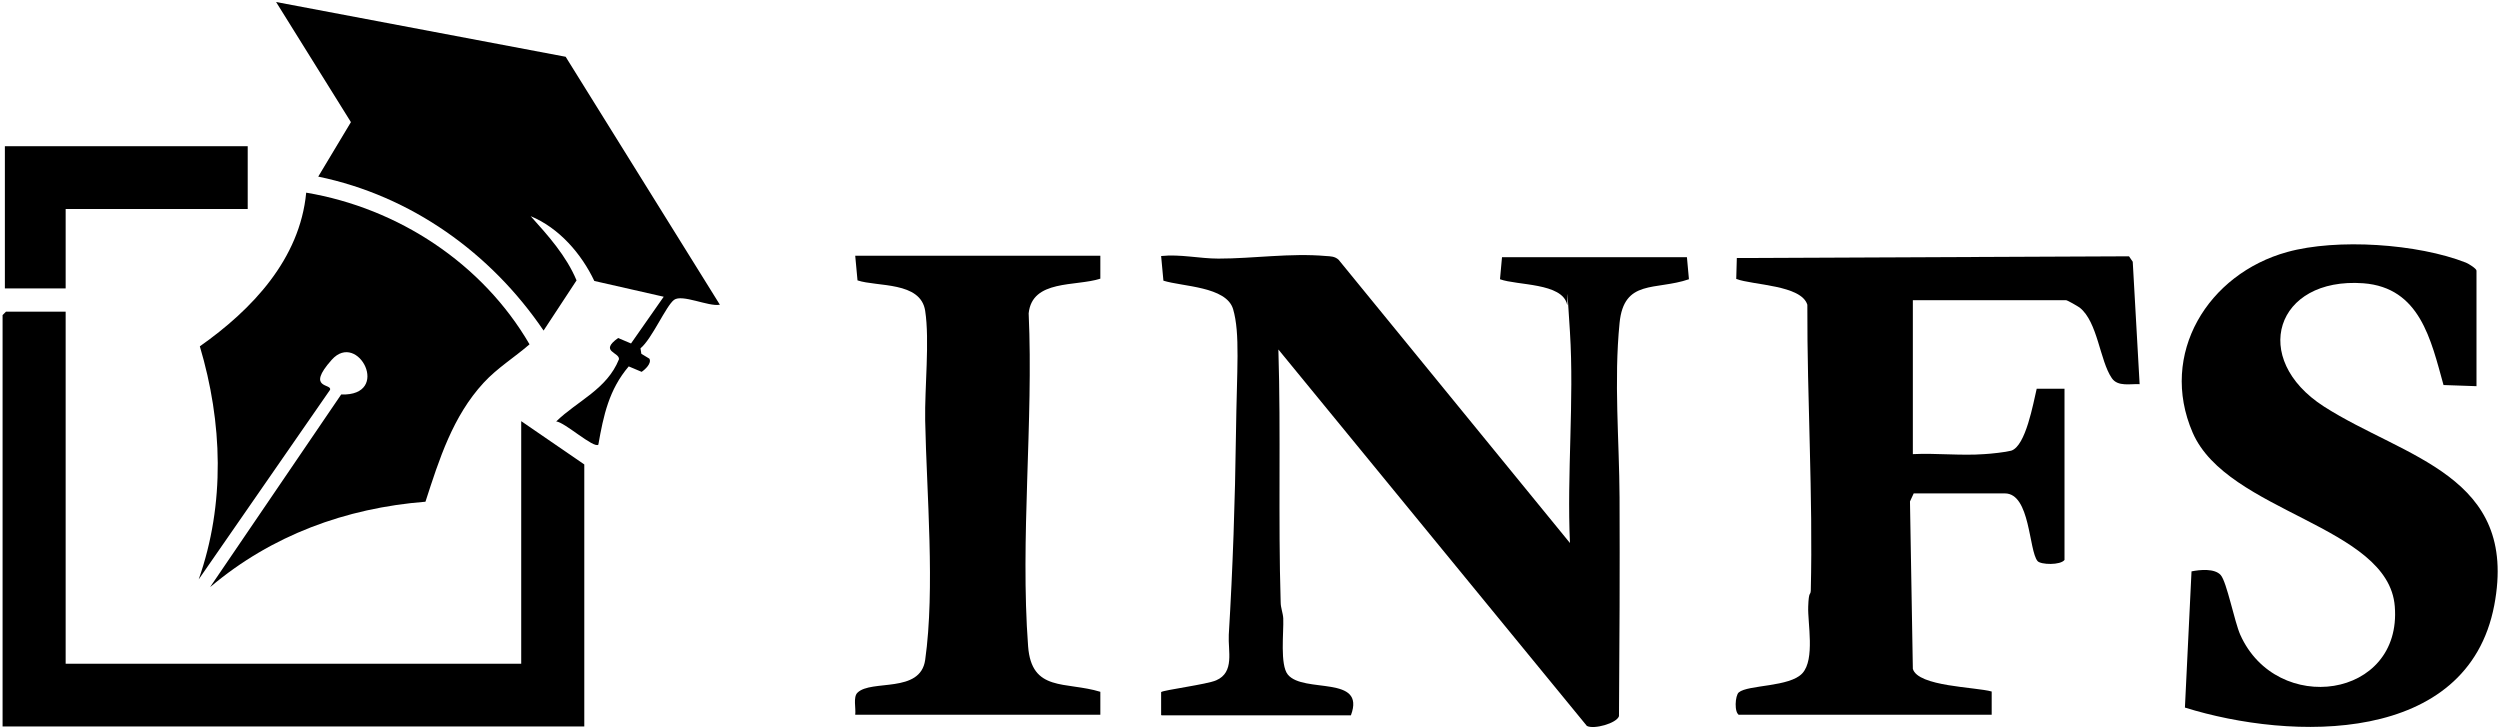
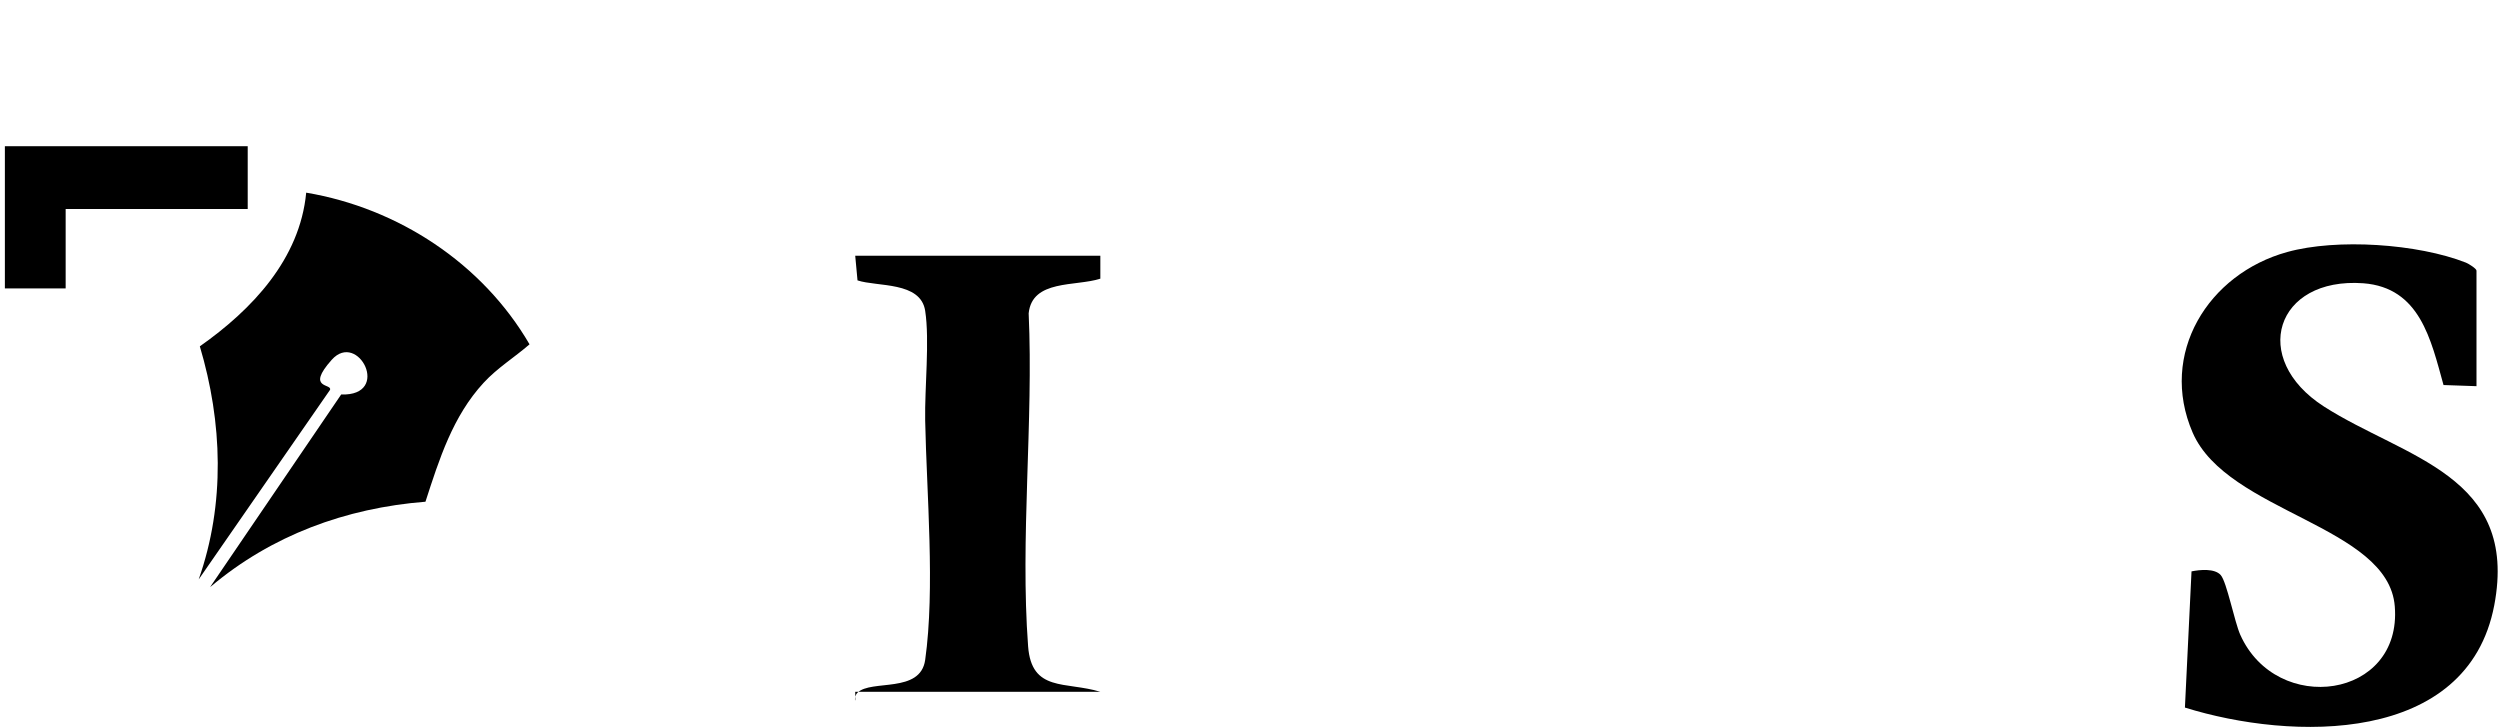
<svg xmlns="http://www.w3.org/2000/svg" width="872" height="254" viewBox="0 0 872 254" fill="none">
-   <path d="M405 249.4V241.4C405.7 240.7 421.1 238.7 424.2 237.3C430.7 234.5 428.3 227.1 428.6 221.4C430 198.3 430.8 174.6 431.1 151.5C431.4 128.4 432.6 116.4 430.1 107.8C427.7 99.9 412.5 100 405.8 97.9L405 89.3C411.7 88.6 418.4 90.2 425 90.2C437.2 90.2 450.1 88.2 462.5 89.3C464.1 89.4 465.6 89.4 466.9 90.6L547.6 189.4C546.5 165.3 549.1 139.8 547.6 115.8C546.1 91.8 547 108.3 546.6 106.2C544.9 98.6 529.2 99.6 523.2 97.4L523.9 89.7H588.4L589.1 97.4C577.5 101.4 566.4 97.2 564.9 112.7C562.9 132.9 564.8 153.4 564.9 173.5C565 198.9 564.9 224.4 564.7 249.8C563.9 252.3 555.9 254.5 553.5 253.2L445.9 121.9C446.8 151.3 445.8 180.8 446.7 210.1C446.7 212 447.5 213.8 447.6 215.7C447.8 220.5 446.4 231.9 449.2 235.3C454.7 242 476.5 235.3 471.2 249.5H405.2L405 249.4Z" fill="black" />
  <path d="M863.801 134.7L852.301 134.3C847.901 118.5 844.101 100.3 824.301 98.8C793.701 96.6 784.601 125.1 810.601 141.8C838.701 159.8 878.601 165.7 870.001 211.1C860.701 259.9 799.301 258.4 762.101 246.8L764.401 199.3C767.301 198.7 772.501 198.2 774.601 200.6C776.701 203 779.401 216.9 781.401 221.4C794.101 249.8 837.901 243.8 835.301 211.5C833.101 183.3 776.901 178.8 764.801 150.9C752.901 123.4 770.201 95.5 797.801 87.9C815.101 83.1 843.301 85 860.101 91.6C861.101 92 863.801 93.7 863.801 94.4V134.6V134.7Z" fill="black" />
-   <path d="M606.701 249.4C604.801 248.8 605.201 242.5 606.501 241.5C609.701 238.8 624.301 239.7 628.701 234.8C633.101 229.9 630.501 217.4 630.701 211.6C630.901 205.8 631.501 207.9 631.601 206C632.401 172.7 630.301 139.6 630.401 106.3C628.301 99.4 611.501 99.5 605.601 97.3L605.801 90L742.601 89.4L743.901 91.3L746.301 134C743.201 133.8 738.701 135 736.601 131.9C732.401 125.8 731.701 112.3 725.401 107.3C724.701 106.8 721.101 104.7 720.601 104.7H667.201V158.4C675.301 158 684.001 159 692.101 158.4C694.301 158.3 699.701 157.7 701.501 157.2C706.601 155.6 709.201 140.6 710.401 135.6H720.101V195.3C718.701 197.2 711.801 197 710.701 195.7C707.601 192 708.201 172.1 699.301 172.1H667.501L666.201 174.9L667.201 233.3C669.001 239.5 689.101 239.6 694.701 241.2V249.3H606.301L606.701 249.4Z" fill="black" />
-   <path d="M22.9 108.7V231.5H181.8V146.9L203.8 162V253.4H0.9V109.9L2.1 108.7H22.9Z" fill="black" />
-   <path d="M251.001 106.3C247.101 107 237.901 102.5 235.101 104.6C232.301 106.7 227.401 118.2 223.401 121.5L223.701 123.4L226.501 125.1C227.401 126.7 225.001 128.9 223.801 129.7L219.301 127.8C212.401 135.9 210.501 144.9 208.701 155.1C207.101 156.5 196.901 147.2 194.001 147C201.401 139.8 211.701 135.8 215.901 125.3C216.101 122.8 208.901 122.7 215.601 117.9L220.101 119.8L231.501 103.5L207.301 98C202.801 88.5 195.001 79.5 185.101 75.4C191.201 82.2 197.501 89.2 201.101 97.8L189.601 115.3C171.201 88.2 143.401 68.3 111.001 61.6L122.401 42.6L96.301 0.7L197.301 19.8L251.101 106.3H251.001Z" fill="black" />
  <path d="M73.401 204.6L119.001 137.6C136.701 138.2 124.901 115.2 115.701 125.5C106.501 135.8 116.001 133.7 115.101 136L69.301 202.1C78.601 175.7 77.601 147.3 69.701 120.8C87.901 108 104.601 90.4 106.801 67.2C138.901 72.6 168.301 91.9 184.701 120.1C179.401 124.7 173.501 128.3 168.701 133.5C157.901 145.2 153.201 160.2 148.401 175C120.601 177.2 94.701 186.7 73.401 204.7V204.6Z" fill="black" />
-   <path d="M383.8 89.2V97.2C375.2 100 360 97.4 358.8 109.3C360.5 147 355.8 188 358.6 225.4C359.8 241.5 371.7 237.6 383.8 241.3V249.3H298.3C298.6 247.1 297.5 243.1 299.1 241.6C303.9 236.9 321 242 322.7 230.2C326.2 205.3 323.2 172.1 322.7 146.6C322.5 135.4 324.3 118.7 322.7 108.4C321.1 98.1 306 100.1 299.1 97.8L298.3 89.2H383.9H383.8Z" fill="black" />
+   <path d="M383.8 89.2V97.2C375.2 100 360 97.4 358.8 109.3C360.5 147 355.8 188 358.6 225.4C359.8 241.5 371.7 237.6 383.8 241.3H298.3C298.6 247.1 297.5 243.1 299.1 241.6C303.9 236.9 321 242 322.7 230.2C326.2 205.3 323.2 172.1 322.7 146.6C322.5 135.4 324.3 118.7 322.7 108.4C321.1 98.1 306 100.1 299.1 97.8L298.3 89.2H383.9H383.8Z" fill="black" />
  <path d="M86.4 51V72.9H22.9V100.6H1.7V51H86.4Z" fill="black" />
</svg>